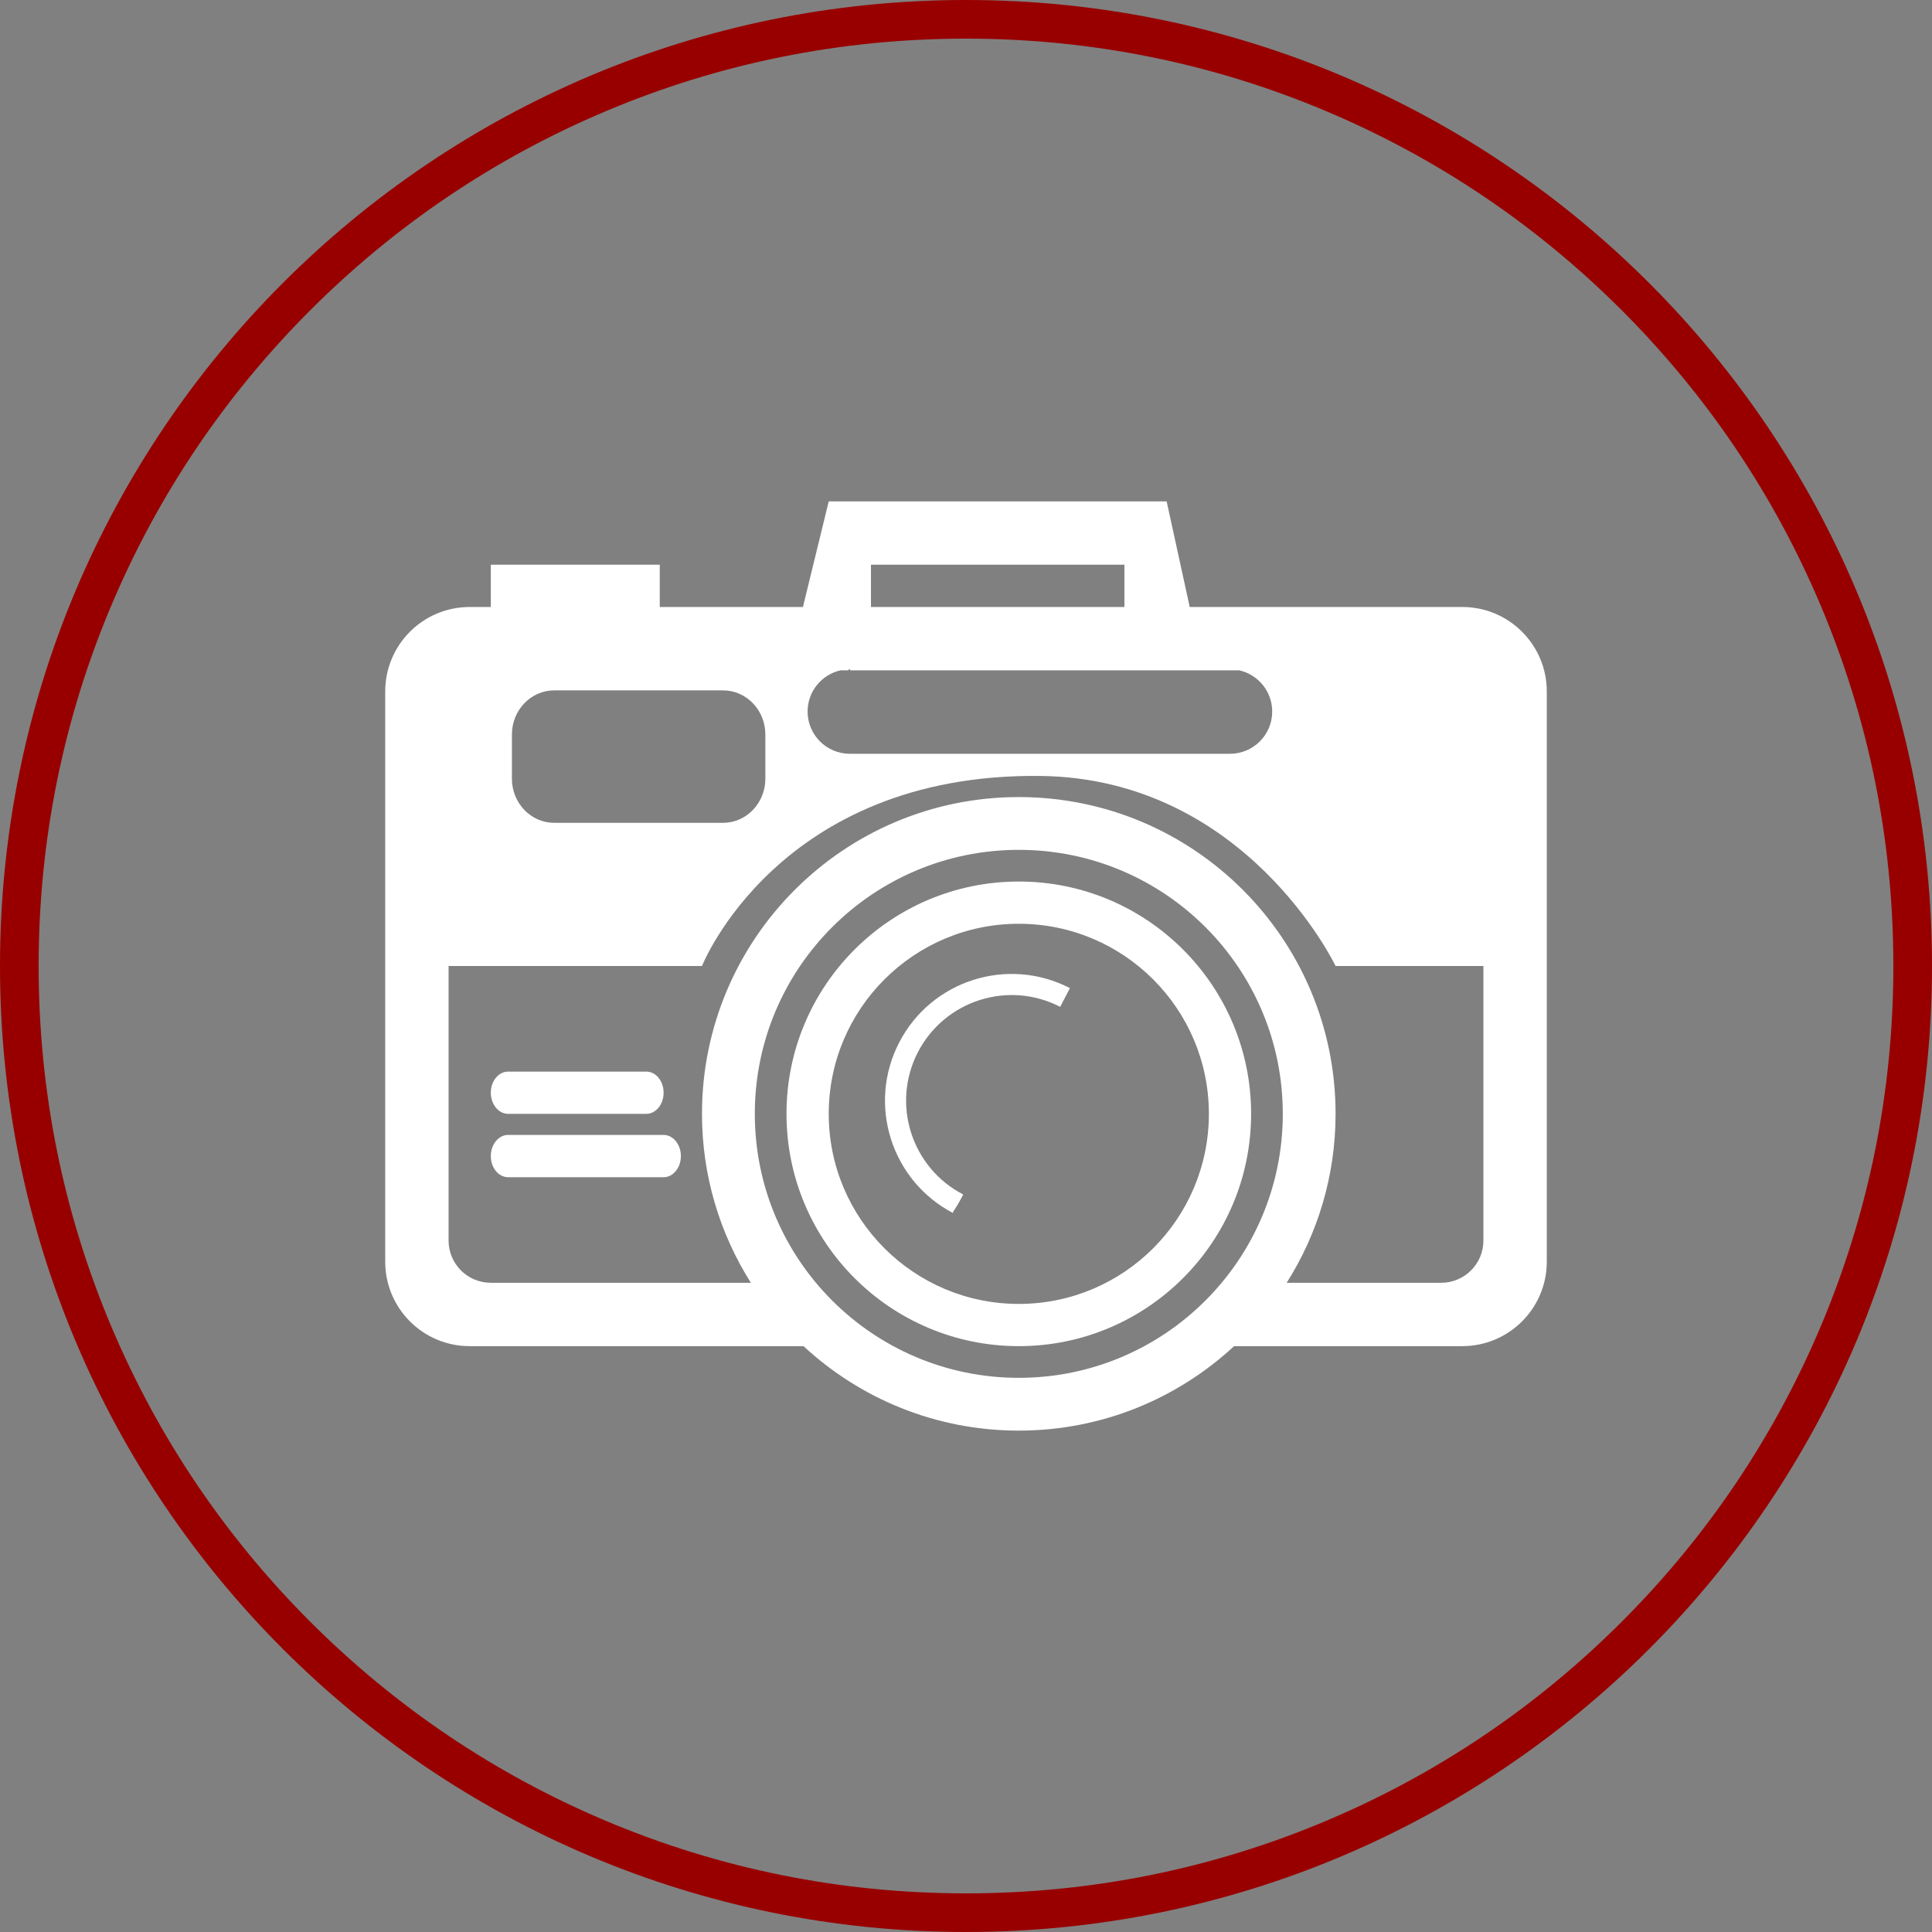
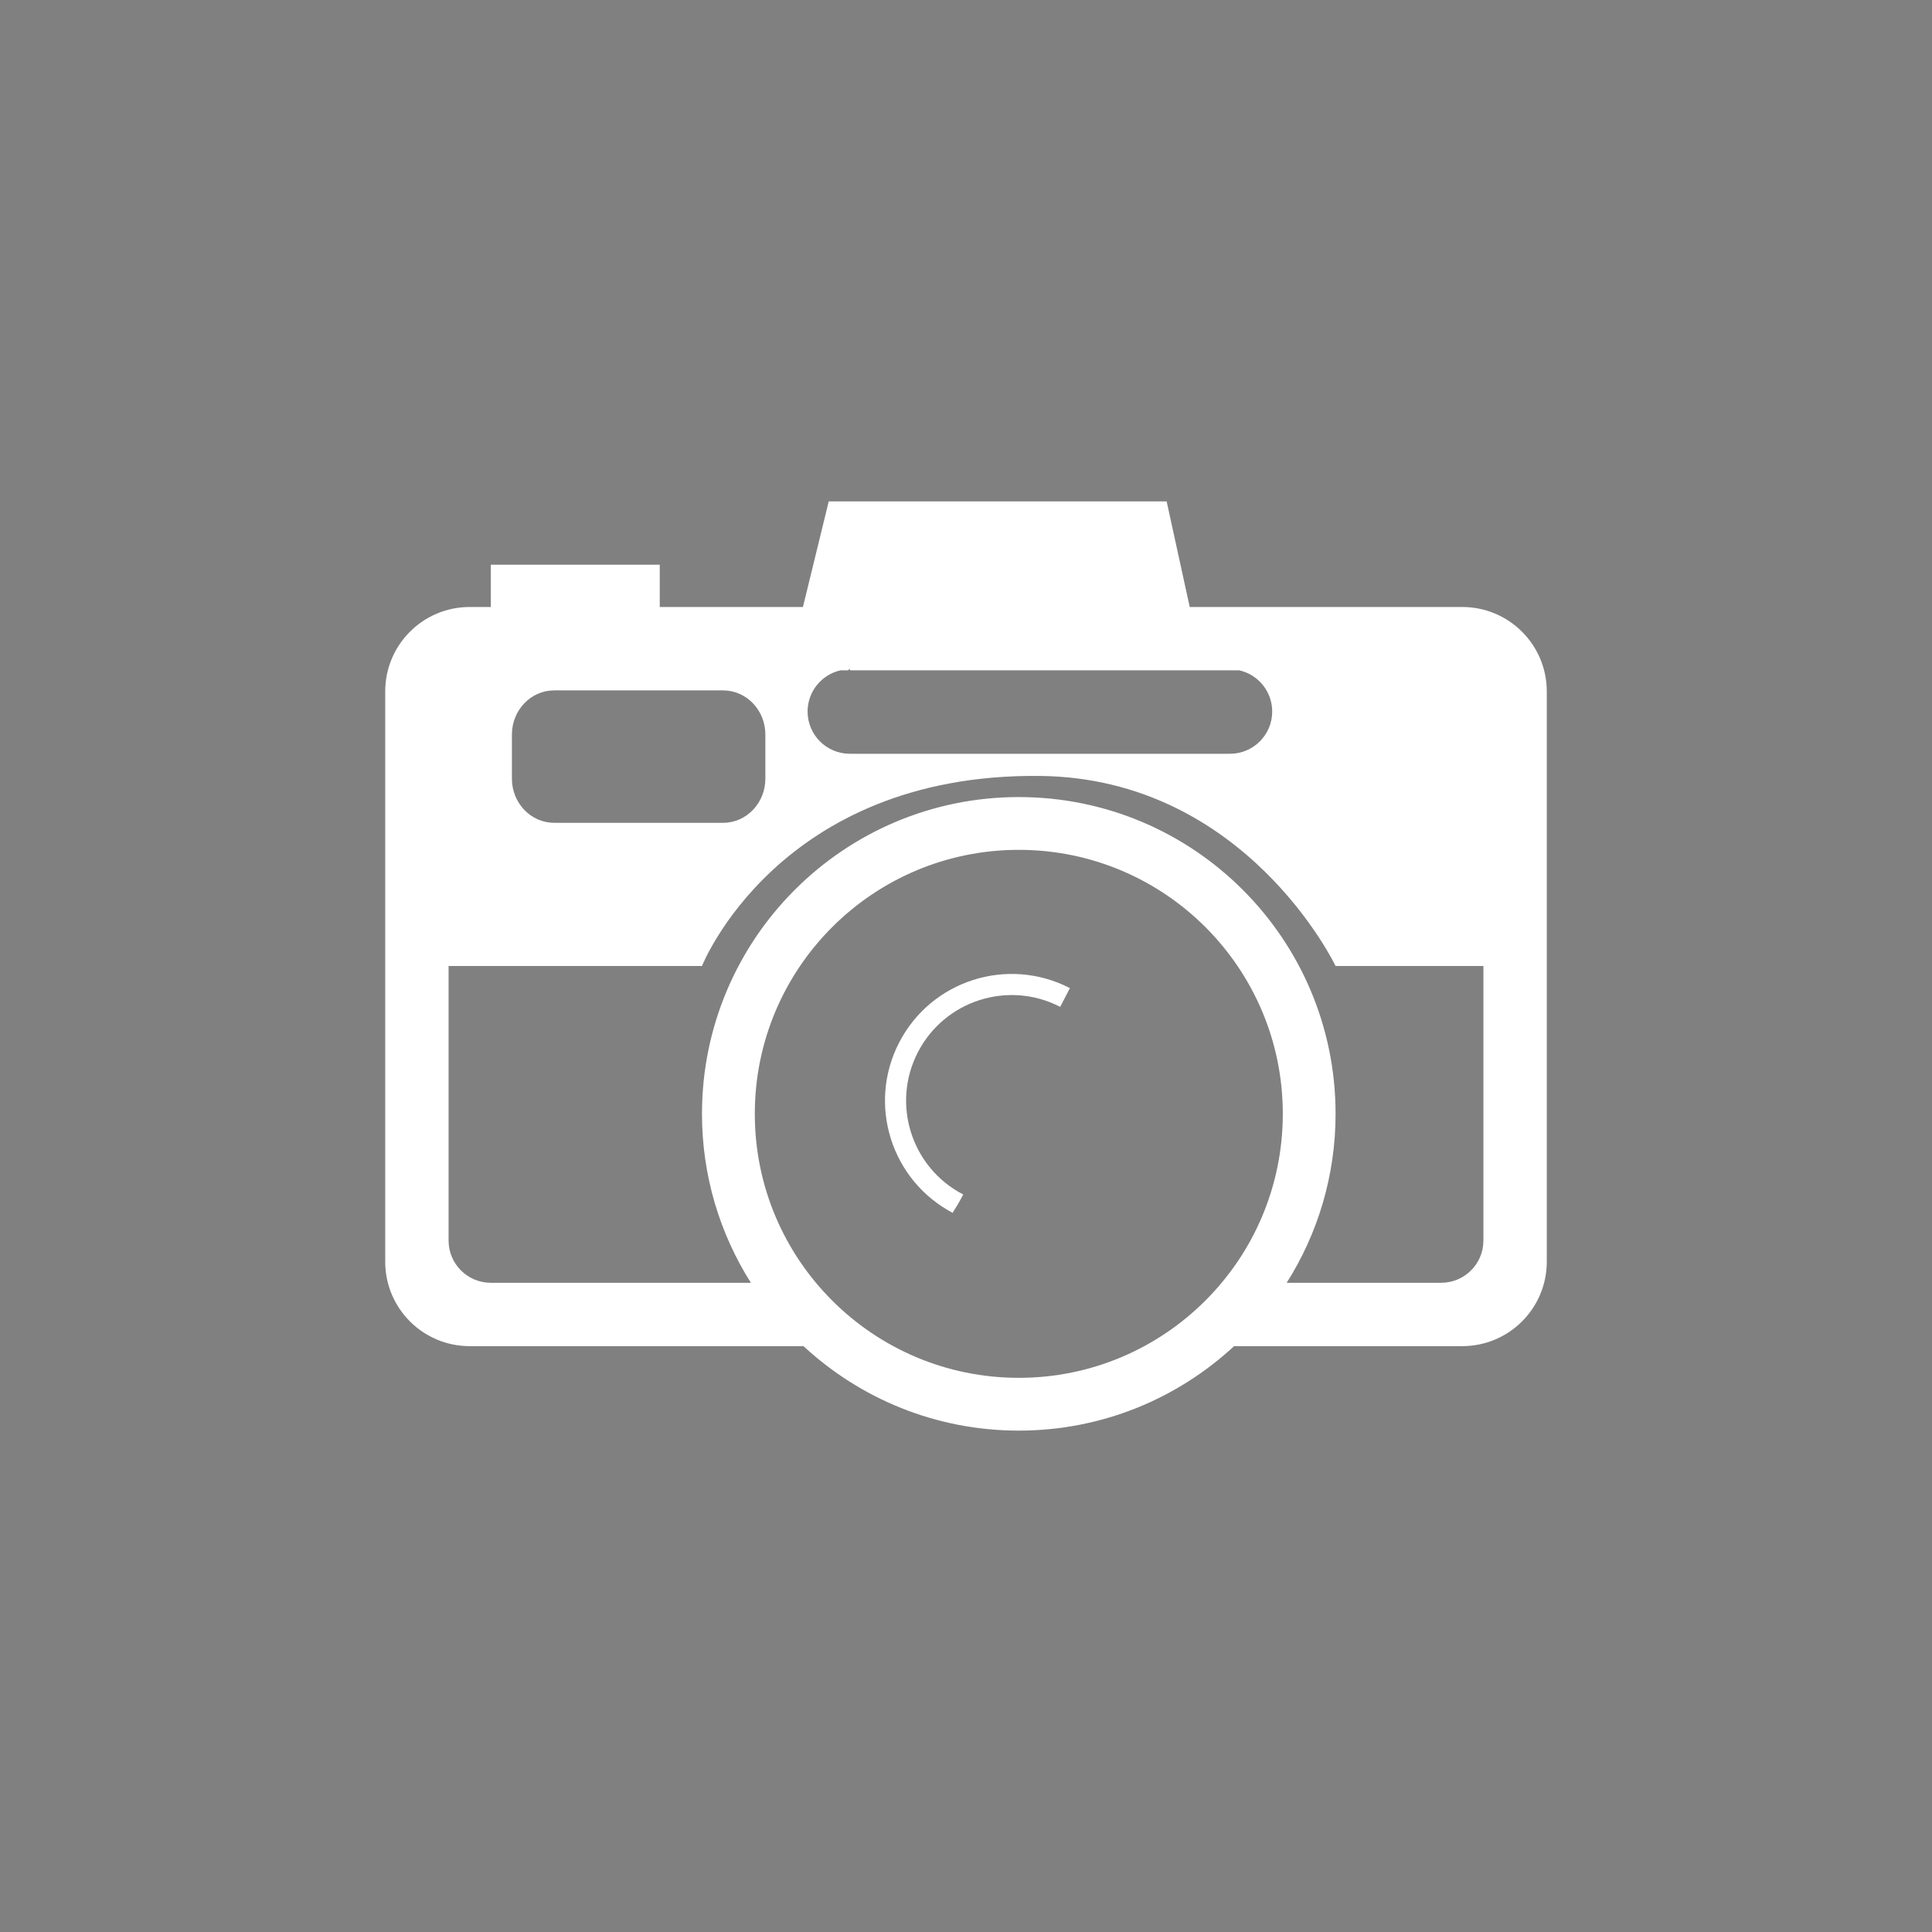
<svg xmlns="http://www.w3.org/2000/svg" id="a" data-name="Layer 1" width="500" height="500" viewBox="0 0 500 500">
  <rect x="0" y="0" width="500" height="500" fill="#808080" stroke="none" />
-   <path d="M250,10c32.404,0,63.834,6.344,93.416,18.856,28.578,12.087,54.246,29.394,76.29,51.438,22.044,22.045,39.351,47.712,51.438,76.29,12.512,29.582,18.856,61.012,18.856,93.416s-6.344,63.834-18.856,93.416c-12.087,28.578-29.394,54.245-51.438,76.29-22.044,22.044-47.712,39.351-76.29,51.438-29.582,12.512-61.011,18.856-93.416,18.856s-63.834-6.344-93.416-18.856c-28.578-12.087-54.246-29.394-76.29-51.438-22.044-22.045-39.351-47.712-51.438-76.29-12.512-29.582-18.856-61.012-18.856-93.416s6.344-63.834,18.856-93.416c12.088-28.578,29.394-54.245,51.438-76.29,22.044-22.044,47.712-39.351,76.29-51.438,29.582-12.512,61.011-18.856,93.416-18.856M250,0C111.929,0,0,111.929,0,250s111.929,250,250,250,250-111.929,250-250S388.071,0,250,0h0Z" fill="#980000" />
  <g>
-     <path d="M378.436,157.089h-70.535l-5.975-27.331h-87.451l-6.675,27.331h-37.056v-10.942h-43.72v10.942h-5.471c-12.077,0-21.86,9.783-21.86,21.86v147.572c0,12.077,9.783,21.86,21.86,21.86h86.396c14.623,13.556,34.189,21.86,55.717,21.86s41.082-8.304,55.716-21.86h59.054c12.077,0,21.872-9.783,21.872-21.86v-147.572c0-12.077-9.795-21.86-21.872-21.86ZM320.701,173.479c4.886,1.09,8.544,5.448,8.544,10.667,0,6.032-4.886,10.93-10.93,10.93h-98.382c-6.033,0-10.93-4.897-10.93-10.93,0-5.207,3.647-9.577,8.533-10.667h2.019l.092-.253c.092-.011.195-.011.287-.011h.092l-.092.264h100.767ZM198.074,190.097v11.423c0,6.308-4.897,11.423-10.93,11.423h-43.731c-6.033,0-10.93-5.115-10.93-11.423v-11.423c0-6.308,4.897-11.424,10.93-11.424h43.731c6.033,0,10.93,5.116,10.93,11.424ZM290.996,157.089h-65.591v-10.942h65.591v10.942ZM263.666,356.582c-37.733,0-68.321-30.588-68.321-68.321s30.588-68.321,68.321-68.321,68.321,30.588,68.321,68.321-30.588,68.321-68.321,68.321ZM372.977,331.981h-39.981c8.005-12.651,12.65-27.641,12.65-43.72,0-45.28-36.701-81.981-81.981-81.981s-81.992,36.701-81.992,81.981c0,16.08,4.657,31.069,12.65,43.72h-67.3c-6.044,0-10.93-4.886-10.93-10.93v-71.05h65.58s19.716-49.913,87.451-49.191c53.354.573,76.522,49.191,76.522,49.191h38.261v71.05c0,6.044-4.897,10.93-10.93,10.93Z" fill="#fff" />
-     <path d="M171.741,293.72h-40.245c-2.477,0-4.473,2.455-4.473,5.471s1.996,5.471,4.473,5.471h40.245c2.466,0,4.473-2.454,4.473-5.471s-2.007-5.471-4.473-5.471Z" fill="#fff" />
-     <path d="M263.666,228.14c-33.203,0-60.121,26.918-60.121,60.121s26.918,60.121,60.121,60.121,60.121-26.918,60.121-60.121-26.918-60.121-60.121-60.121ZM263.666,337.452c-27.17,0-49.191-22.021-49.191-49.191s22.021-49.191,49.191-49.191,49.191,22.021,49.191,49.191-22.021,49.191-49.191,49.191Z" fill="#fff" />
+     <path d="M378.436,157.089h-70.535l-5.975-27.331h-87.451l-6.675,27.331h-37.056v-10.942h-43.72v10.942h-5.471c-12.077,0-21.86,9.783-21.86,21.86v147.572c0,12.077,9.783,21.86,21.86,21.86h86.396c14.623,13.556,34.189,21.86,55.717,21.86s41.082-8.304,55.716-21.86h59.054c12.077,0,21.872-9.783,21.872-21.86v-147.572c0-12.077-9.795-21.86-21.872-21.86ZM320.701,173.479c4.886,1.09,8.544,5.448,8.544,10.667,0,6.032-4.886,10.93-10.93,10.93h-98.382c-6.033,0-10.93-4.897-10.93-10.93,0-5.207,3.647-9.577,8.533-10.667h2.019l.092-.253c.092-.011.195-.011.287-.011h.092l-.092.264h100.767ZM198.074,190.097v11.423c0,6.308-4.897,11.423-10.93,11.423h-43.731c-6.033,0-10.93-5.115-10.93-11.423v-11.423c0-6.308,4.897-11.424,10.93-11.424h43.731c6.033,0,10.93,5.116,10.93,11.424ZM290.996,157.089h-65.591v-10.942v10.942ZM263.666,356.582c-37.733,0-68.321-30.588-68.321-68.321s30.588-68.321,68.321-68.321,68.321,30.588,68.321,68.321-30.588,68.321-68.321,68.321ZM372.977,331.981h-39.981c8.005-12.651,12.65-27.641,12.65-43.72,0-45.28-36.701-81.981-81.981-81.981s-81.992,36.701-81.992,81.981c0,16.08,4.657,31.069,12.65,43.72h-67.3c-6.044,0-10.93-4.886-10.93-10.93v-71.05h65.58s19.716-49.913,87.451-49.191c53.354.573,76.522,49.191,76.522,49.191h38.261v71.05c0,6.044-4.897,10.93-10.93,10.93Z" fill="#fff" />
    <path d="M232.699,269.807c-8.315,16.08-2.007,35.864,14.073,44.19-.505-.276.103-.195,2.512-4.863-13.407-6.927-18.66-23.42-11.733-36.827,6.939-13.407,23.42-18.66,36.827-11.733.803-1.548,2.512-4.851,2.512-4.851-16.091-8.315-35.875-2.018-44.19,14.084Z" fill="#fff" />
-     <path d="M131.496,288.261h35.772c2.466,0,4.473-2.443,4.473-5.471s-2.007-5.459-4.473-5.459h-35.772c-2.477,0-4.473,2.443-4.473,5.459s1.996,5.471,4.473,5.471Z" fill="#fff" />
  </g>
</svg>